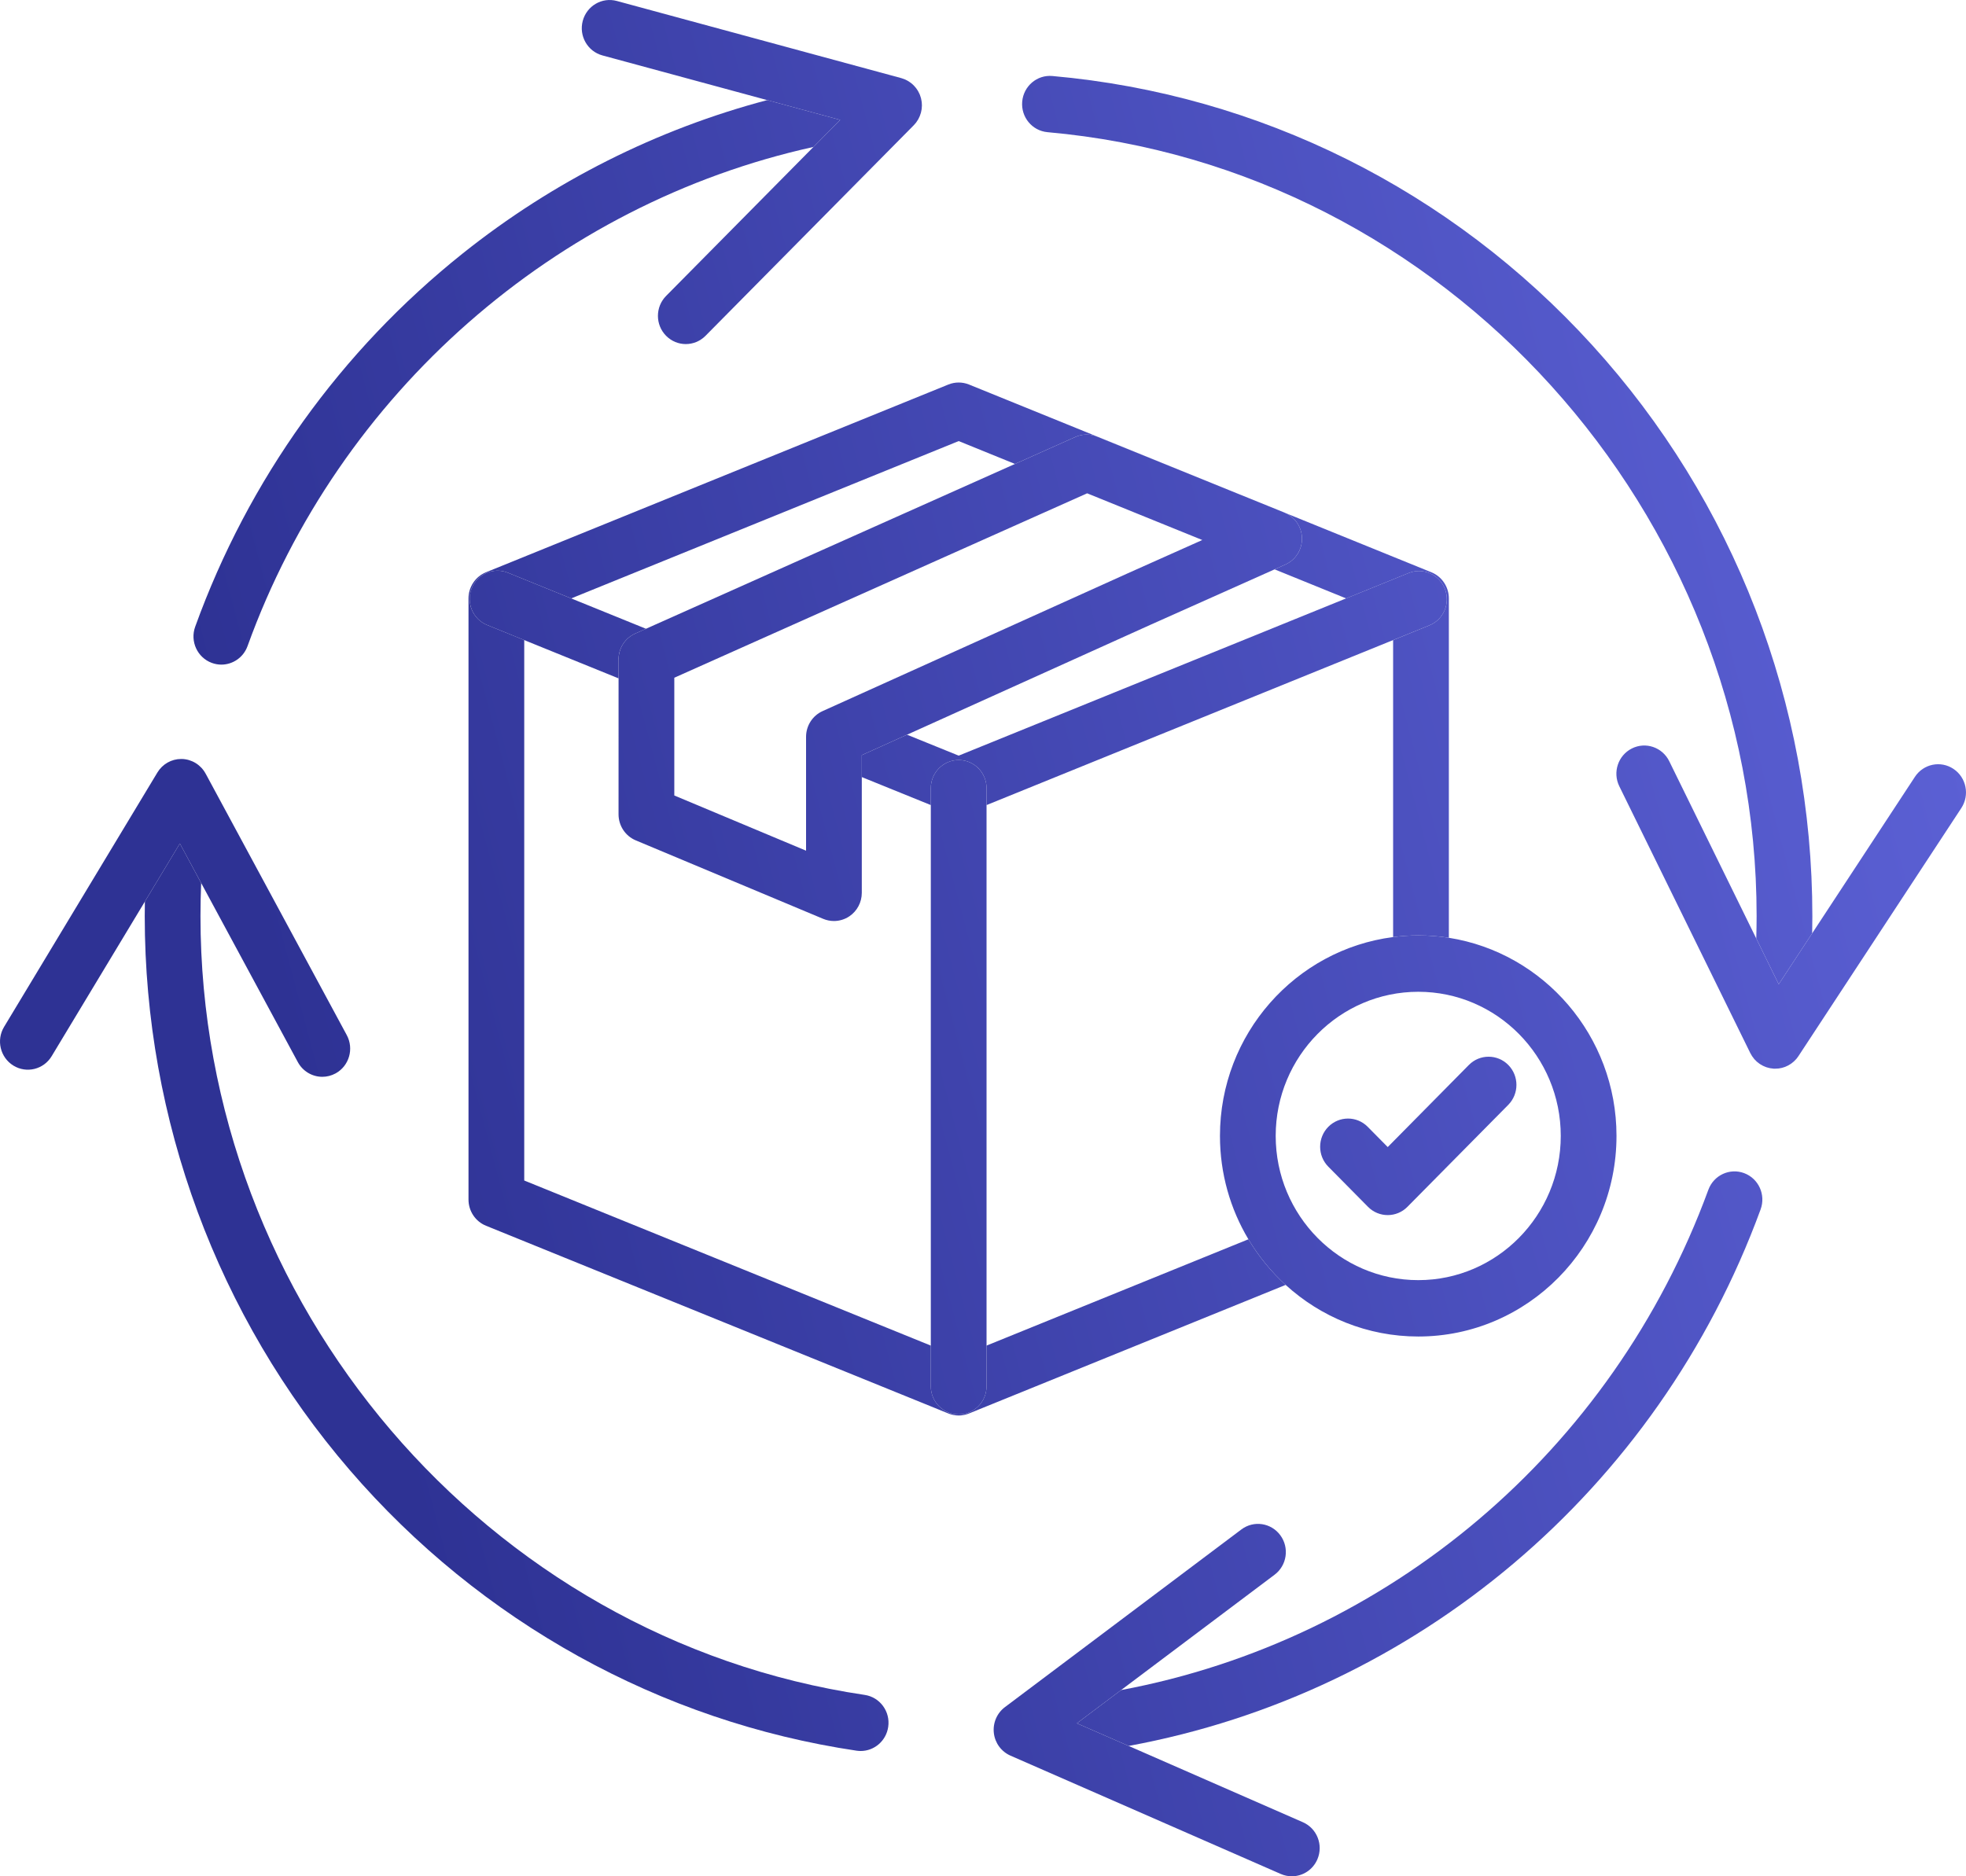
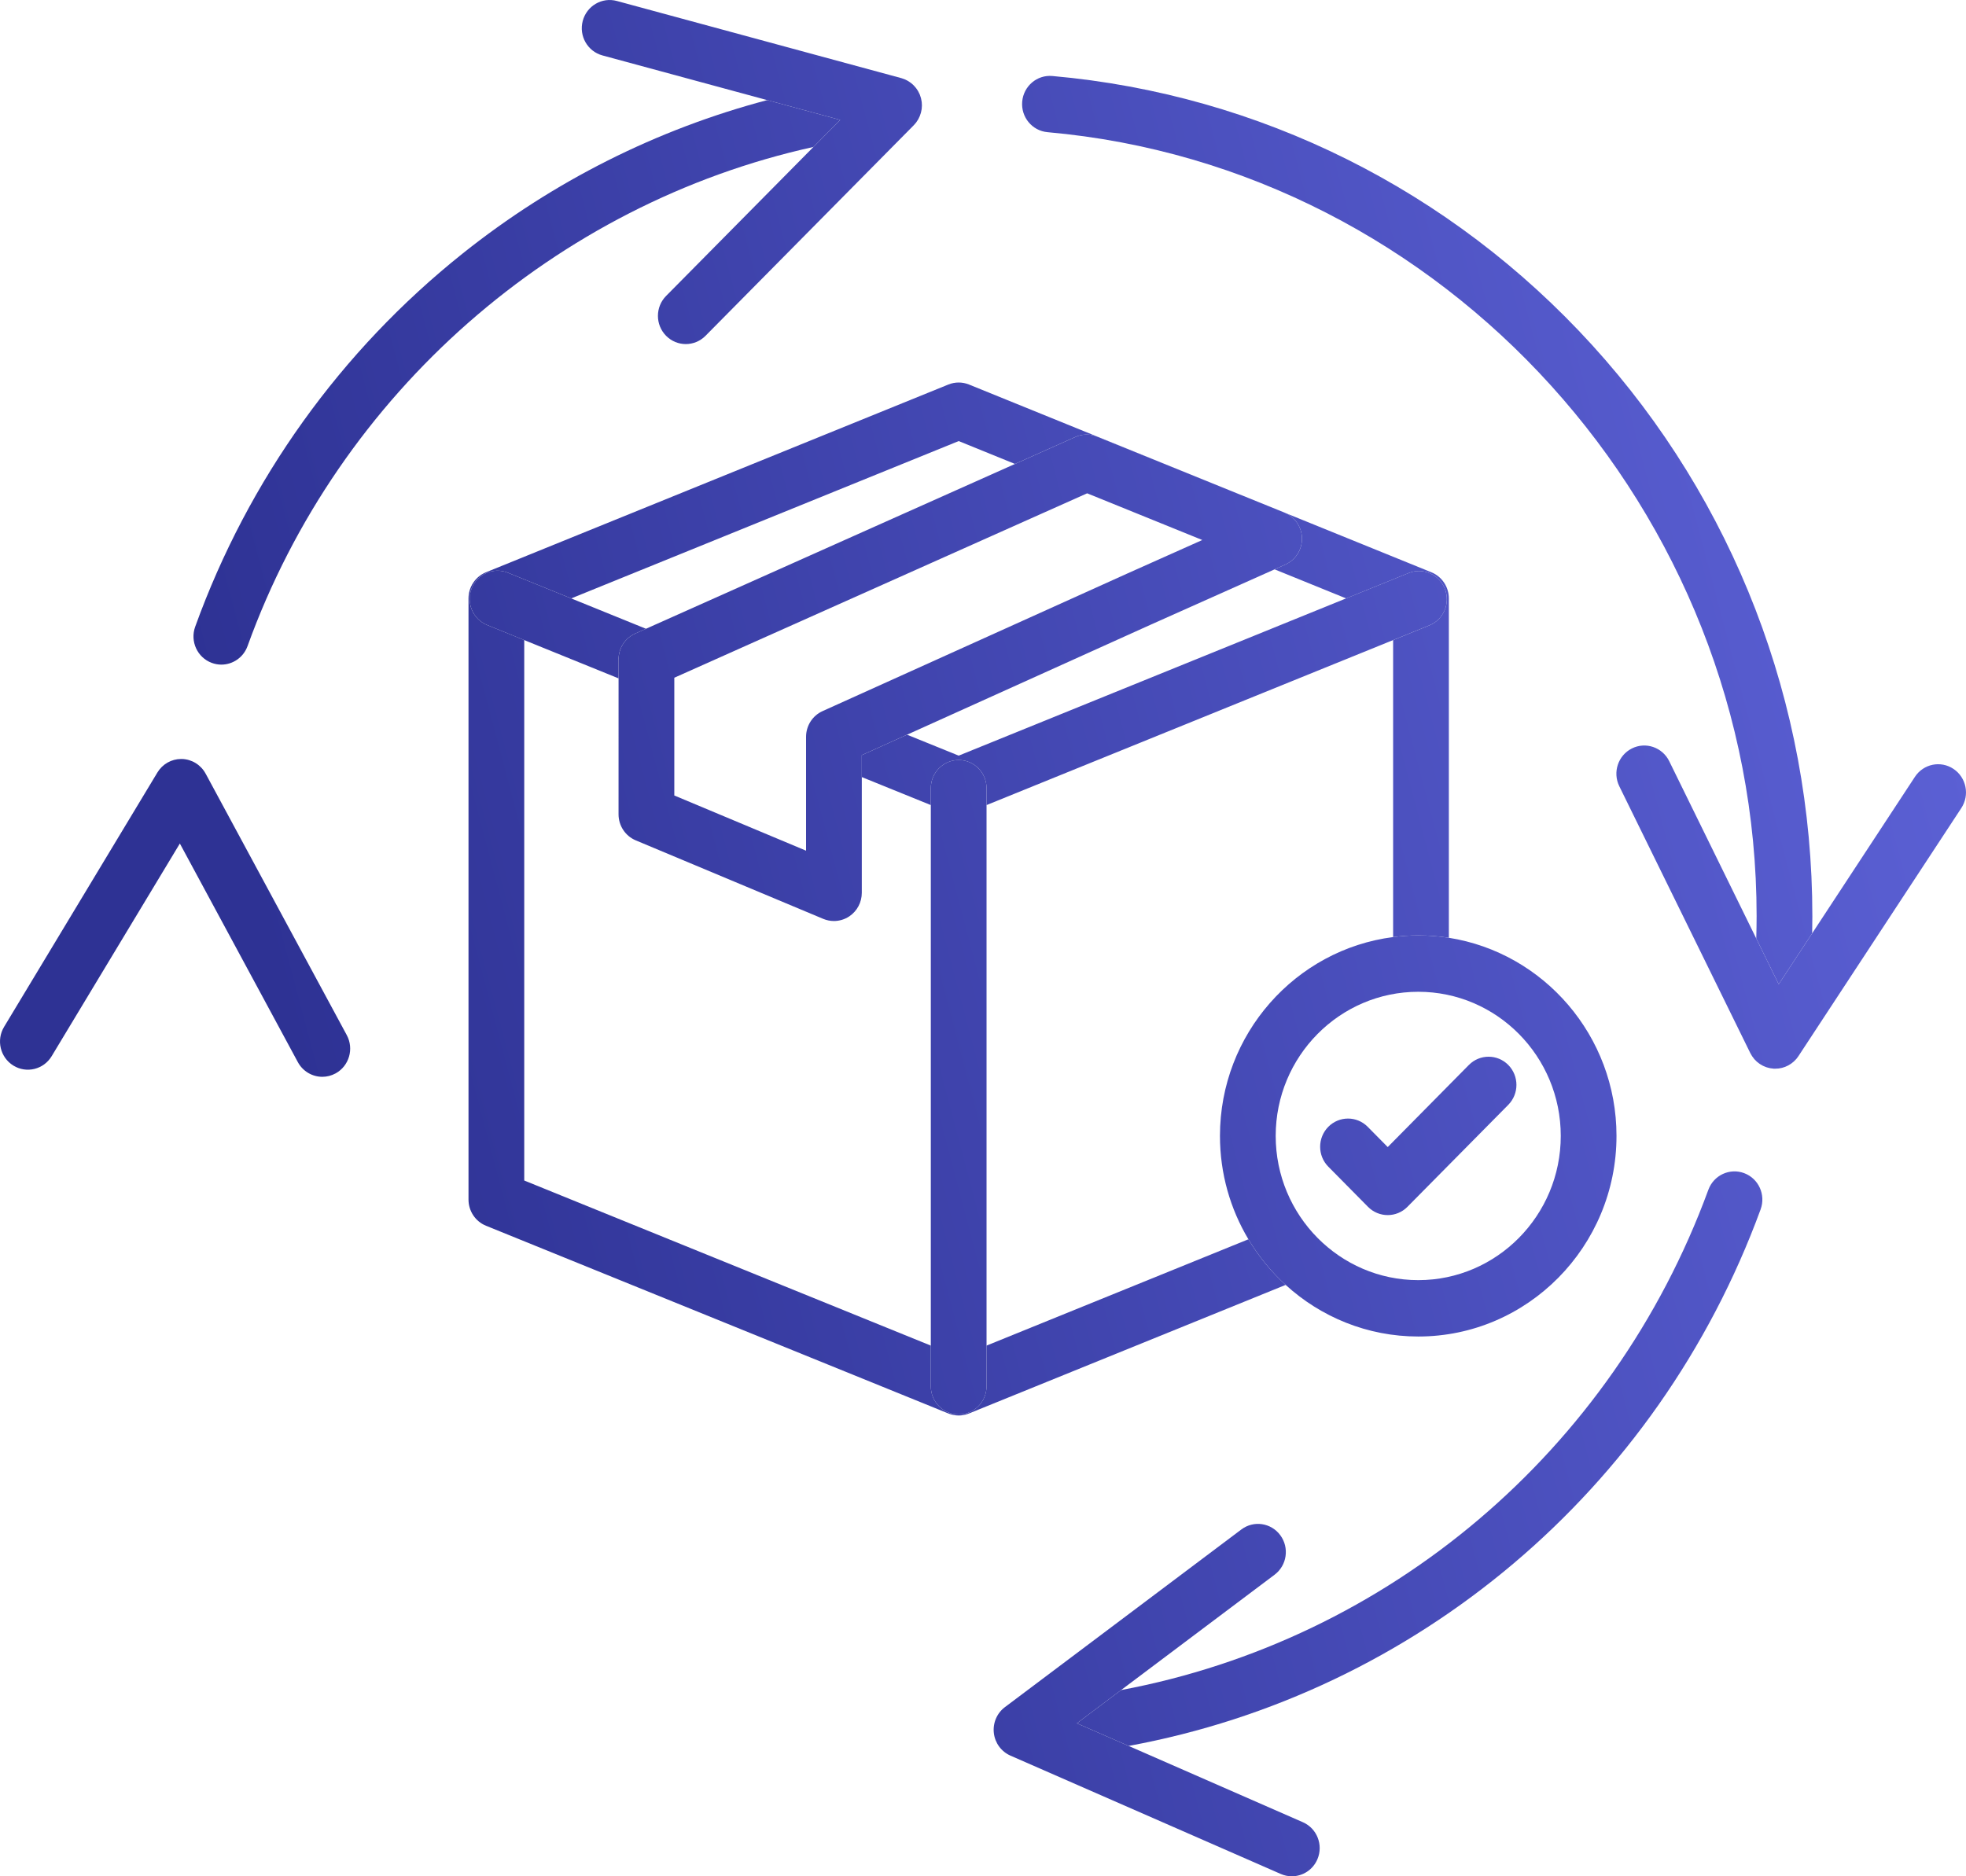
<svg xmlns="http://www.w3.org/2000/svg" width="66" height="63" viewBox="0 0 66 63" fill="none">
  <path d="M30.508 2.735C30.524 2.745 30.54 2.756 30.556 2.768C30.54 2.756 30.524 2.745 30.508 2.735Z" fill="url(#paint0_linear_229_96)" />
  <path d="M30.914 3.791C30.894 3.863 30.866 3.933 30.83 3.998C30.866 3.933 30.894 3.864 30.914 3.791Z" fill="url(#paint1_linear_229_96)" />
  <path d="M60.372 35.464C60.352 35.494 60.331 35.522 60.308 35.549C60.331 35.522 60.353 35.493 60.372 35.464Z" fill="url(#paint2_linear_229_96)" />
  <path d="M30.949 3.546C30.948 3.581 30.946 3.616 30.942 3.651C30.946 3.616 30.948 3.581 30.949 3.546Z" fill="url(#paint3_linear_229_96)" />
  <path d="M6.552 21.045C6.375 21.535 6.625 22.079 7.11 22.258C7.216 22.297 7.324 22.316 7.431 22.316C7.812 22.316 8.171 22.078 8.31 21.694C11.382 13.18 18.668 6.841 27.308 4.934L28.206 4.026L25.755 3.361C22.052 4.341 18.574 6.085 15.534 8.51C11.438 11.777 8.333 16.111 6.552 21.045Z" fill="url(#paint4_linear_229_96)" />
  <path d="M59.105 40.607C59.285 40.117 59.038 39.573 58.554 39.391C58.069 39.209 57.531 39.459 57.351 39.949C54.125 48.75 46.589 55.069 37.636 56.747L36.151 57.863L37.889 58.623C47.522 56.851 55.638 50.068 59.105 40.608V40.607Z" fill="url(#paint5_linear_229_96)" />
  <path d="M30.944 3.439C30.944 3.434 30.943 3.43 30.942 3.426C30.947 3.463 30.949 3.5 30.949 3.538C30.949 3.505 30.948 3.472 30.944 3.439Z" fill="url(#paint6_linear_229_96)" />
  <path d="M30.75 4.12C30.727 4.149 30.703 4.177 30.677 4.204C30.703 4.177 30.727 4.149 30.75 4.12Z" fill="url(#paint7_linear_229_96)" />
  <path d="M30.814 4.024C30.8 4.048 30.785 4.072 30.768 4.095C30.785 4.072 30.8 4.049 30.814 4.024Z" fill="url(#paint8_linear_229_96)" />
  <path d="M30.921 3.31C30.928 3.338 30.933 3.365 30.937 3.393C30.933 3.365 30.928 3.337 30.921 3.31Z" fill="url(#paint9_linear_229_96)" />
  <path d="M30.395 2.674C30.419 2.685 30.443 2.696 30.465 2.709C30.443 2.696 30.419 2.685 30.395 2.674Z" fill="url(#paint10_linear_229_96)" />
  <path d="M30.697 2.893C30.713 2.91 30.728 2.927 30.742 2.945C30.728 2.927 30.713 2.909 30.697 2.893Z" fill="url(#paint11_linear_229_96)" />
  <path d="M30.882 3.187C30.894 3.216 30.904 3.247 30.913 3.277C30.904 3.246 30.894 3.216 30.882 3.187Z" fill="url(#paint12_linear_229_96)" />
  <path d="M30.827 3.07C30.845 3.102 30.861 3.135 30.876 3.17C30.861 3.135 30.845 3.102 30.827 3.07Z" fill="url(#paint13_linear_229_96)" />
  <path d="M60.294 35.566C60.275 35.587 60.256 35.607 60.236 35.626C60.256 35.607 60.275 35.587 60.294 35.566Z" fill="url(#paint14_linear_229_96)" />
  <path d="M59.065 35.715C59.041 35.699 59.018 35.681 58.996 35.662C59.018 35.681 59.041 35.699 59.065 35.715Z" fill="url(#paint15_linear_229_96)" />
  <path d="M58.811 35.451C58.795 35.426 58.78 35.4 58.766 35.372C58.78 35.399 58.795 35.425 58.811 35.451Z" fill="url(#paint16_linear_229_96)" />
  <path d="M59.595 35.883C59.595 35.883 59.596 35.883 59.597 35.883C59.633 35.883 59.668 35.881 59.703 35.877C59.667 35.881 59.632 35.883 59.596 35.883C59.595 35.883 59.595 35.883 59.595 35.883Z" fill="url(#paint17_linear_229_96)" />
  <path d="M59.287 35.83C59.216 35.805 59.149 35.772 59.087 35.731C59.149 35.771 59.215 35.805 59.287 35.83Z" fill="url(#paint18_linear_229_96)" />
  <path d="M60.836 31.338C60.839 31.145 60.842 30.953 60.842 30.761C60.842 23.634 58.216 16.824 53.447 11.584C48.708 6.376 42.273 3.168 35.33 2.552C34.815 2.505 34.361 2.891 34.316 3.412C34.271 3.933 34.651 4.392 35.166 4.438C48.514 5.622 58.971 17.184 58.971 30.761C58.971 31.011 58.966 31.262 58.959 31.512L59.713 33.048L60.836 31.338Z" fill="url(#paint19_linear_229_96)" />
  <path d="M58.975 35.644C58.947 35.62 58.921 35.594 58.897 35.566C58.921 35.594 58.947 35.62 58.975 35.644Z" fill="url(#paint20_linear_229_96)" />
  <path d="M30.269 2.627C30.301 2.636 30.333 2.647 30.364 2.66C30.333 2.647 30.301 2.636 30.269 2.627Z" fill="url(#paint21_linear_229_96)" />
  <path d="M60.215 35.646C60.19 35.668 60.163 35.69 60.136 35.709C60.164 35.69 60.19 35.668 60.215 35.646Z" fill="url(#paint22_linear_229_96)" />
  <path d="M60.024 35.778C59.997 35.791 59.97 35.804 59.943 35.815C59.97 35.804 59.997 35.791 60.024 35.778Z" fill="url(#paint23_linear_229_96)" />
  <path d="M59.931 35.821C59.898 35.833 59.864 35.844 59.83 35.853C59.864 35.844 59.898 35.833 59.931 35.821Z" fill="url(#paint24_linear_229_96)" />
  <path d="M59.455 35.873C59.466 35.874 59.477 35.874 59.488 35.875C59.469 35.873 59.45 35.871 59.431 35.868C59.439 35.869 59.447 35.871 59.455 35.873Z" fill="url(#paint25_linear_229_96)" />
  <path d="M59.394 35.86C59.367 35.854 59.341 35.847 59.315 35.839C59.341 35.847 59.367 35.854 59.394 35.86Z" fill="url(#paint26_linear_229_96)" />
  <path d="M30.938 3.679C30.933 3.708 30.928 3.737 30.921 3.766C30.927 3.737 30.933 3.708 30.938 3.679Z" fill="url(#paint27_linear_229_96)" />
  <path d="M6.926 26.018L6.928 26.022C6.927 26.021 6.926 26.02 6.926 26.018Z" fill="url(#paint28_linear_229_96)" />
-   <path d="M11.739 49.358C16.131 54.459 22.175 57.806 28.757 58.783C28.803 58.789 28.849 58.793 28.894 58.793C29.351 58.793 29.75 58.454 29.818 57.983C29.893 57.467 29.54 56.986 29.029 56.91C16.316 55.024 6.73 43.782 6.73 30.761C6.73 30.389 6.738 30.018 6.753 29.649L6.038 28.323L4.864 30.271C4.861 30.434 4.859 30.597 4.859 30.761C4.859 37.601 7.303 44.206 11.739 49.358L11.739 49.358Z" fill="url(#paint29_linear_229_96)" />
  <path d="M37.636 56.747L42.789 52.874C43.204 52.562 43.29 51.969 42.982 51.55C42.674 51.13 42.088 51.042 41.673 51.355L33.736 57.32C33.467 57.522 33.326 57.853 33.364 58.189C33.402 58.525 33.615 58.814 33.922 58.949L42.996 62.922C43.117 62.975 43.243 63 43.367 63C43.729 63 44.073 62.787 44.226 62.429C44.431 61.95 44.213 61.392 43.739 61.185L37.889 58.623L36.151 57.863L37.636 56.747Z" fill="url(#paint30_linear_229_96)" />
  <path d="M65.582 25.819C65.151 25.529 64.571 25.648 64.285 26.084L60.836 31.338L59.713 33.048L58.959 31.512L56.037 25.558C55.807 25.09 55.245 24.898 54.783 25.131C54.32 25.364 54.131 25.932 54.361 26.4L58.758 35.358C58.76 35.363 58.764 35.367 58.766 35.372C58.78 35.4 58.795 35.426 58.812 35.451C58.817 35.46 58.823 35.469 58.83 35.478C58.848 35.506 58.868 35.532 58.889 35.556C58.892 35.559 58.894 35.563 58.897 35.566C58.922 35.594 58.948 35.62 58.975 35.645C58.982 35.651 58.989 35.656 58.996 35.662C59.018 35.681 59.042 35.699 59.066 35.716C59.073 35.721 59.08 35.726 59.088 35.731C59.15 35.772 59.217 35.805 59.287 35.83C59.296 35.833 59.306 35.836 59.315 35.839C59.341 35.847 59.367 35.854 59.394 35.86C59.407 35.863 59.419 35.865 59.431 35.868C59.45 35.871 59.469 35.873 59.489 35.875C59.505 35.877 59.521 35.881 59.537 35.882C59.556 35.883 59.576 35.883 59.595 35.883H59.596C59.632 35.883 59.668 35.881 59.703 35.877C59.71 35.876 59.718 35.875 59.725 35.874C59.755 35.87 59.784 35.864 59.813 35.857C59.819 35.855 59.825 35.855 59.83 35.853C59.864 35.844 59.898 35.833 59.931 35.821C59.935 35.819 59.939 35.817 59.943 35.815C59.971 35.804 59.998 35.791 60.024 35.778C60.032 35.773 60.041 35.769 60.049 35.764C60.075 35.75 60.1 35.734 60.125 35.717C60.129 35.714 60.133 35.712 60.136 35.709C60.164 35.69 60.19 35.668 60.215 35.646C60.222 35.639 60.229 35.633 60.236 35.626C60.256 35.607 60.275 35.587 60.294 35.566C60.299 35.561 60.304 35.555 60.309 35.55C60.331 35.523 60.353 35.494 60.373 35.464C60.373 35.463 60.374 35.462 60.375 35.461L65.844 27.131C66.129 26.695 66.012 26.108 65.582 25.819L65.582 25.819Z" fill="url(#paint31_linear_229_96)" />
  <path d="M27.308 4.934L22.361 9.937C21.996 10.306 21.996 10.906 22.361 11.275C22.544 11.46 22.783 11.553 23.023 11.553C23.262 11.553 23.501 11.46 23.684 11.276L30.675 4.206C30.675 4.206 30.676 4.205 30.677 4.204C30.703 4.177 30.727 4.149 30.75 4.12C30.756 4.112 30.762 4.103 30.768 4.095C30.784 4.072 30.8 4.049 30.814 4.024C30.82 4.016 30.825 4.007 30.83 3.998C30.866 3.933 30.894 3.863 30.914 3.791C30.916 3.783 30.918 3.775 30.92 3.767C30.927 3.738 30.933 3.708 30.938 3.679C30.939 3.67 30.941 3.661 30.942 3.651C30.946 3.616 30.948 3.581 30.949 3.546C30.949 3.543 30.949 3.541 30.949 3.538C30.949 3.5 30.947 3.463 30.942 3.426C30.941 3.415 30.939 3.404 30.937 3.393C30.933 3.365 30.928 3.338 30.921 3.31C30.919 3.304 30.919 3.298 30.917 3.292C30.916 3.287 30.914 3.282 30.912 3.277C30.904 3.247 30.894 3.216 30.882 3.187C30.88 3.181 30.878 3.175 30.876 3.17C30.861 3.136 30.845 3.103 30.827 3.071C30.822 3.061 30.816 3.052 30.81 3.042C30.797 3.021 30.783 3 30.768 2.979C30.76 2.968 30.751 2.956 30.742 2.945C30.728 2.927 30.713 2.91 30.697 2.893C30.686 2.881 30.676 2.869 30.664 2.858C30.643 2.837 30.62 2.817 30.597 2.798C30.584 2.787 30.57 2.777 30.556 2.768C30.54 2.756 30.524 2.745 30.508 2.735C30.494 2.726 30.48 2.717 30.465 2.709C30.443 2.697 30.419 2.685 30.396 2.674C30.385 2.669 30.375 2.664 30.364 2.66C30.333 2.647 30.301 2.636 30.269 2.627C30.265 2.626 30.261 2.624 30.256 2.623L20.709 0.033C20.21 -0.103 19.697 0.197 19.563 0.702C19.429 1.207 19.725 1.725 20.224 1.861L25.755 3.361L28.206 4.026L27.308 4.935V4.934Z" fill="url(#paint32_linear_229_96)" />
  <path d="M6.753 29.648L9.999 35.663C10.169 35.977 10.49 36.156 10.821 36.156C10.973 36.156 11.126 36.118 11.269 36.04C11.722 35.789 11.889 35.214 11.641 34.755L6.928 26.022L6.926 26.018L6.903 25.977C6.743 25.68 6.439 25.493 6.105 25.484C6.097 25.484 6.09 25.484 6.082 25.484C5.757 25.484 5.454 25.656 5.284 25.938L0.137 34.479C-0.132 34.925 0.008 35.507 0.449 35.779C0.89 36.051 1.465 35.91 1.734 35.464L6.038 28.323L6.753 29.648L6.753 29.648Z" fill="url(#paint33_linear_229_96)" />
  <path d="M41.91 41.611L33.119 45.181V46.547C33.119 47.069 32.7 47.493 32.184 47.493C31.667 47.493 31.248 47.069 31.248 46.547V45.181L17.599 39.638V21.492L16.354 20.987C15.874 20.792 15.641 20.241 15.834 19.756C16.026 19.271 16.571 19.036 17.05 19.23L19.176 20.093L32.184 14.81L34.073 15.578L36.1 14.672C36.331 14.569 36.593 14.564 36.826 14.659L41.283 16.466L32.532 12.912C32.309 12.821 32.059 12.821 31.835 12.912L16.316 19.215C15.961 19.359 15.728 19.707 15.728 20.093V40.278C15.728 40.665 15.961 41.013 16.316 41.157L31.835 47.459C31.947 47.505 32.066 47.528 32.184 47.528C32.302 47.528 32.42 47.505 32.532 47.459L43.16 43.143C42.673 42.699 42.25 42.183 41.91 41.611Z" fill="url(#paint34_linear_229_96)" />
  <path d="M48.052 19.215L43.135 17.218C43.476 17.363 43.702 17.698 43.708 18.073C43.715 18.454 43.495 18.801 43.151 18.955L42.789 19.117L45.191 20.093L47.287 19.242C47.766 19.047 48.311 19.283 48.504 19.768C48.696 20.253 48.463 20.804 47.984 20.998L46.768 21.492V31.464C47.045 31.428 47.327 31.408 47.613 31.408C47.962 31.408 48.305 31.436 48.639 31.488V20.093C48.639 19.707 48.407 19.359 48.052 19.215H48.052Z" fill="url(#paint35_linear_229_96)" />
  <path d="M30.45 24.669L28.931 25.355V26.092L31.248 27.032V26.465C31.248 25.942 31.667 25.519 32.184 25.519C32.701 25.519 33.119 25.942 33.119 26.465V27.032L47.984 20.998C48.464 20.804 48.696 20.253 48.504 19.767C48.312 19.282 47.766 19.047 47.287 19.241L32.184 25.372L30.45 24.669L30.45 24.669Z" fill="url(#paint36_linear_229_96)" />
  <path d="M20.765 22.139C20.765 21.765 20.984 21.425 21.323 21.274L21.686 21.112L17.05 19.23C16.571 19.036 16.026 19.271 15.834 19.756C15.642 20.241 15.874 20.792 16.354 20.987L20.766 22.778V22.139H20.765Z" fill="url(#paint37_linear_229_96)" />
  <path d="M33.119 26.465C33.119 25.943 32.7 25.519 32.184 25.519C31.667 25.519 31.248 25.943 31.248 26.465V46.547C31.248 47.069 31.667 47.493 32.184 47.493C32.7 47.493 33.119 47.069 33.119 46.547V26.465Z" fill="url(#paint38_linear_229_96)" />
  <path d="M36.101 14.672L21.686 21.112L21.323 21.274C20.984 21.425 20.766 21.765 20.766 22.139L20.765 27.343C20.765 27.726 20.994 28.071 21.343 28.217L27.637 30.853C27.753 30.901 27.874 30.925 27.995 30.925C28.178 30.925 28.359 30.871 28.515 30.766C28.775 30.59 28.931 30.295 28.931 29.979V25.355L30.45 24.669L38.614 20.982L42.789 19.117L43.151 18.955C43.495 18.801 43.715 18.454 43.708 18.073C43.702 17.698 43.476 17.363 43.135 17.218C43.13 17.216 43.126 17.213 43.121 17.211L41.283 16.466L36.826 14.659C36.593 14.564 36.331 14.569 36.1 14.672L36.101 14.672ZM37.855 19.252L27.614 23.877C27.277 24.029 27.06 24.368 27.06 24.741V28.563L22.637 26.71V22.756L36.496 16.564L40.362 18.132L37.855 19.252Z" fill="url(#paint39_linear_229_96)" />
  <path d="M47.613 31.408C47.327 31.408 47.045 31.428 46.768 31.464C43.495 31.885 40.955 34.718 40.955 38.14C40.955 39.409 41.304 40.597 41.91 41.611C42.251 42.183 42.673 42.699 43.16 43.143C44.341 44.22 45.902 44.876 47.613 44.876C51.282 44.876 54.267 41.855 54.267 38.14C54.267 34.781 51.823 31.989 48.639 31.488C48.305 31.436 47.962 31.408 47.613 31.408V31.408ZM47.613 42.983C44.973 42.983 42.826 40.811 42.826 38.14C42.826 35.47 44.973 33.301 47.613 33.301C50.252 33.301 52.396 35.472 52.396 38.14C52.396 40.809 50.25 42.983 47.613 42.983Z" fill="url(#paint40_linear_229_96)" />
  <path d="M49.311 35.758L46.587 38.515L45.915 37.835C45.55 37.465 44.957 37.466 44.592 37.835C44.227 38.205 44.227 38.804 44.592 39.173L45.925 40.522C46.108 40.707 46.347 40.799 46.587 40.799C46.826 40.799 47.065 40.707 47.248 40.522L50.634 37.097C50.999 36.727 50.999 36.128 50.634 35.758C50.269 35.389 49.676 35.389 49.311 35.758Z" fill="url(#paint41_linear_229_96)" />
  <defs>
    <linearGradient id="paint0_linear_229_96" x1="13.026" y1="51.8" x2="71.534" y2="36.331" gradientUnits="userSpaceOnUse">
      <stop offset="0.019" stop-color="#2E3294" />
      <stop offset="1" stop-color="#5D62D7" />
    </linearGradient>
    <linearGradient id="paint1_linear_229_96" x1="13.026" y1="51.8" x2="71.534" y2="36.331" gradientUnits="userSpaceOnUse">
      <stop offset="0.019" stop-color="#2E3294" />
      <stop offset="1" stop-color="#5D62D7" />
    </linearGradient>
    <linearGradient id="paint2_linear_229_96" x1="13.026" y1="51.8" x2="71.534" y2="36.331" gradientUnits="userSpaceOnUse">
      <stop offset="0.019" stop-color="#2E3294" />
      <stop offset="1" stop-color="#5D62D7" />
    </linearGradient>
    <linearGradient id="paint3_linear_229_96" x1="13.026" y1="51.8" x2="71.534" y2="36.331" gradientUnits="userSpaceOnUse">
      <stop offset="0.019" stop-color="#2E3294" />
      <stop offset="1" stop-color="#5D62D7" />
    </linearGradient>
    <linearGradient id="paint4_linear_229_96" x1="13.026" y1="51.8" x2="71.534" y2="36.331" gradientUnits="userSpaceOnUse">
      <stop offset="0.019" stop-color="#2E3294" />
      <stop offset="1" stop-color="#5D62D7" />
    </linearGradient>
    <linearGradient id="paint5_linear_229_96" x1="13.026" y1="51.8" x2="71.534" y2="36.331" gradientUnits="userSpaceOnUse">
      <stop offset="0.019" stop-color="#2E3294" />
      <stop offset="1" stop-color="#5D62D7" />
    </linearGradient>
    <linearGradient id="paint6_linear_229_96" x1="13.026" y1="51.8" x2="71.534" y2="36.331" gradientUnits="userSpaceOnUse">
      <stop offset="0.019" stop-color="#2E3294" />
      <stop offset="1" stop-color="#5D62D7" />
    </linearGradient>
    <linearGradient id="paint7_linear_229_96" x1="13.026" y1="51.8" x2="71.534" y2="36.331" gradientUnits="userSpaceOnUse">
      <stop offset="0.019" stop-color="#2E3294" />
      <stop offset="1" stop-color="#5D62D7" />
    </linearGradient>
    <linearGradient id="paint8_linear_229_96" x1="13.026" y1="51.8" x2="71.534" y2="36.331" gradientUnits="userSpaceOnUse">
      <stop offset="0.019" stop-color="#2E3294" />
      <stop offset="1" stop-color="#5D62D7" />
    </linearGradient>
    <linearGradient id="paint9_linear_229_96" x1="13.026" y1="51.8" x2="71.534" y2="36.331" gradientUnits="userSpaceOnUse">
      <stop offset="0.019" stop-color="#2E3294" />
      <stop offset="1" stop-color="#5D62D7" />
    </linearGradient>
    <linearGradient id="paint10_linear_229_96" x1="13.026" y1="51.8" x2="71.534" y2="36.331" gradientUnits="userSpaceOnUse">
      <stop offset="0.019" stop-color="#2E3294" />
      <stop offset="1" stop-color="#5D62D7" />
    </linearGradient>
    <linearGradient id="paint11_linear_229_96" x1="13.026" y1="51.8" x2="71.534" y2="36.331" gradientUnits="userSpaceOnUse">
      <stop offset="0.019" stop-color="#2E3294" />
      <stop offset="1" stop-color="#5D62D7" />
    </linearGradient>
    <linearGradient id="paint12_linear_229_96" x1="13.026" y1="51.8" x2="71.534" y2="36.331" gradientUnits="userSpaceOnUse">
      <stop offset="0.019" stop-color="#2E3294" />
      <stop offset="1" stop-color="#5D62D7" />
    </linearGradient>
    <linearGradient id="paint13_linear_229_96" x1="13.026" y1="51.8" x2="71.534" y2="36.331" gradientUnits="userSpaceOnUse">
      <stop offset="0.019" stop-color="#2E3294" />
      <stop offset="1" stop-color="#5D62D7" />
    </linearGradient>
    <linearGradient id="paint14_linear_229_96" x1="13.026" y1="51.8" x2="71.534" y2="36.331" gradientUnits="userSpaceOnUse">
      <stop offset="0.019" stop-color="#2E3294" />
      <stop offset="1" stop-color="#5D62D7" />
    </linearGradient>
    <linearGradient id="paint15_linear_229_96" x1="13.026" y1="51.8" x2="71.534" y2="36.331" gradientUnits="userSpaceOnUse">
      <stop offset="0.019" stop-color="#2E3294" />
      <stop offset="1" stop-color="#5D62D7" />
    </linearGradient>
    <linearGradient id="paint16_linear_229_96" x1="13.026" y1="51.8" x2="71.534" y2="36.331" gradientUnits="userSpaceOnUse">
      <stop offset="0.019" stop-color="#2E3294" />
      <stop offset="1" stop-color="#5D62D7" />
    </linearGradient>
    <linearGradient id="paint17_linear_229_96" x1="13.026" y1="51.8" x2="71.534" y2="36.331" gradientUnits="userSpaceOnUse">
      <stop offset="0.019" stop-color="#2E3294" />
      <stop offset="1" stop-color="#5D62D7" />
    </linearGradient>
    <linearGradient id="paint18_linear_229_96" x1="13.026" y1="51.8" x2="71.534" y2="36.331" gradientUnits="userSpaceOnUse">
      <stop offset="0.019" stop-color="#2E3294" />
      <stop offset="1" stop-color="#5D62D7" />
    </linearGradient>
    <linearGradient id="paint19_linear_229_96" x1="13.026" y1="51.8" x2="71.534" y2="36.331" gradientUnits="userSpaceOnUse">
      <stop offset="0.019" stop-color="#2E3294" />
      <stop offset="1" stop-color="#5D62D7" />
    </linearGradient>
    <linearGradient id="paint20_linear_229_96" x1="13.026" y1="51.8" x2="71.534" y2="36.331" gradientUnits="userSpaceOnUse">
      <stop offset="0.019" stop-color="#2E3294" />
      <stop offset="1" stop-color="#5D62D7" />
    </linearGradient>
    <linearGradient id="paint21_linear_229_96" x1="13.026" y1="51.8" x2="71.534" y2="36.331" gradientUnits="userSpaceOnUse">
      <stop offset="0.019" stop-color="#2E3294" />
      <stop offset="1" stop-color="#5D62D7" />
    </linearGradient>
    <linearGradient id="paint22_linear_229_96" x1="13.026" y1="51.8" x2="71.534" y2="36.331" gradientUnits="userSpaceOnUse">
      <stop offset="0.019" stop-color="#2E3294" />
      <stop offset="1" stop-color="#5D62D7" />
    </linearGradient>
    <linearGradient id="paint23_linear_229_96" x1="13.026" y1="51.8" x2="71.534" y2="36.331" gradientUnits="userSpaceOnUse">
      <stop offset="0.019" stop-color="#2E3294" />
      <stop offset="1" stop-color="#5D62D7" />
    </linearGradient>
    <linearGradient id="paint24_linear_229_96" x1="13.026" y1="51.8" x2="71.534" y2="36.331" gradientUnits="userSpaceOnUse">
      <stop offset="0.019" stop-color="#2E3294" />
      <stop offset="1" stop-color="#5D62D7" />
    </linearGradient>
    <linearGradient id="paint25_linear_229_96" x1="13.026" y1="51.8" x2="71.534" y2="36.331" gradientUnits="userSpaceOnUse">
      <stop offset="0.019" stop-color="#2E3294" />
      <stop offset="1" stop-color="#5D62D7" />
    </linearGradient>
    <linearGradient id="paint26_linear_229_96" x1="13.026" y1="51.8" x2="71.534" y2="36.331" gradientUnits="userSpaceOnUse">
      <stop offset="0.019" stop-color="#2E3294" />
      <stop offset="1" stop-color="#5D62D7" />
    </linearGradient>
    <linearGradient id="paint27_linear_229_96" x1="13.026" y1="51.8" x2="71.534" y2="36.331" gradientUnits="userSpaceOnUse">
      <stop offset="0.019" stop-color="#2E3294" />
      <stop offset="1" stop-color="#5D62D7" />
    </linearGradient>
    <linearGradient id="paint28_linear_229_96" x1="13.026" y1="51.8" x2="71.534" y2="36.331" gradientUnits="userSpaceOnUse">
      <stop offset="0.019" stop-color="#2E3294" />
      <stop offset="1" stop-color="#5D62D7" />
    </linearGradient>
    <linearGradient id="paint29_linear_229_96" x1="13.026" y1="51.8" x2="71.534" y2="36.331" gradientUnits="userSpaceOnUse">
      <stop offset="0.019" stop-color="#2E3294" />
      <stop offset="1" stop-color="#5D62D7" />
    </linearGradient>
    <linearGradient id="paint30_linear_229_96" x1="13.026" y1="51.8" x2="71.534" y2="36.331" gradientUnits="userSpaceOnUse">
      <stop offset="0.019" stop-color="#2E3294" />
      <stop offset="1" stop-color="#5D62D7" />
    </linearGradient>
    <linearGradient id="paint31_linear_229_96" x1="13.026" y1="51.8" x2="71.534" y2="36.331" gradientUnits="userSpaceOnUse">
      <stop offset="0.019" stop-color="#2E3294" />
      <stop offset="1" stop-color="#5D62D7" />
    </linearGradient>
    <linearGradient id="paint32_linear_229_96" x1="13.026" y1="51.8" x2="71.534" y2="36.331" gradientUnits="userSpaceOnUse">
      <stop offset="0.019" stop-color="#2E3294" />
      <stop offset="1" stop-color="#5D62D7" />
    </linearGradient>
    <linearGradient id="paint33_linear_229_96" x1="13.026" y1="51.8" x2="71.534" y2="36.331" gradientUnits="userSpaceOnUse">
      <stop offset="0.019" stop-color="#2E3294" />
      <stop offset="1" stop-color="#5D62D7" />
    </linearGradient>
    <linearGradient id="paint34_linear_229_96" x1="13.026" y1="51.8" x2="71.534" y2="36.331" gradientUnits="userSpaceOnUse">
      <stop offset="0.019" stop-color="#2E3294" />
      <stop offset="1" stop-color="#5D62D7" />
    </linearGradient>
    <linearGradient id="paint35_linear_229_96" x1="13.026" y1="51.8" x2="71.534" y2="36.331" gradientUnits="userSpaceOnUse">
      <stop offset="0.019" stop-color="#2E3294" />
      <stop offset="1" stop-color="#5D62D7" />
    </linearGradient>
    <linearGradient id="paint36_linear_229_96" x1="13.026" y1="51.8" x2="71.534" y2="36.331" gradientUnits="userSpaceOnUse">
      <stop offset="0.019" stop-color="#2E3294" />
      <stop offset="1" stop-color="#5D62D7" />
    </linearGradient>
    <linearGradient id="paint37_linear_229_96" x1="13.026" y1="51.8" x2="71.534" y2="36.331" gradientUnits="userSpaceOnUse">
      <stop offset="0.019" stop-color="#2E3294" />
      <stop offset="1" stop-color="#5D62D7" />
    </linearGradient>
    <linearGradient id="paint38_linear_229_96" x1="13.026" y1="51.8" x2="71.534" y2="36.331" gradientUnits="userSpaceOnUse">
      <stop offset="0.019" stop-color="#2E3294" />
      <stop offset="1" stop-color="#5D62D7" />
    </linearGradient>
    <linearGradient id="paint39_linear_229_96" x1="13.026" y1="51.8" x2="71.534" y2="36.331" gradientUnits="userSpaceOnUse">
      <stop offset="0.019" stop-color="#2E3294" />
      <stop offset="1" stop-color="#5D62D7" />
    </linearGradient>
    <linearGradient id="paint40_linear_229_96" x1="13.026" y1="51.8" x2="71.534" y2="36.331" gradientUnits="userSpaceOnUse">
      <stop offset="0.019" stop-color="#2E3294" />
      <stop offset="1" stop-color="#5D62D7" />
    </linearGradient>
    <linearGradient id="paint41_linear_229_96" x1="13.026" y1="51.8" x2="71.534" y2="36.331" gradientUnits="userSpaceOnUse">
      <stop offset="0.019" stop-color="#2E3294" />
      <stop offset="1" stop-color="#5D62D7" />
    </linearGradient>
  </defs>
</svg>